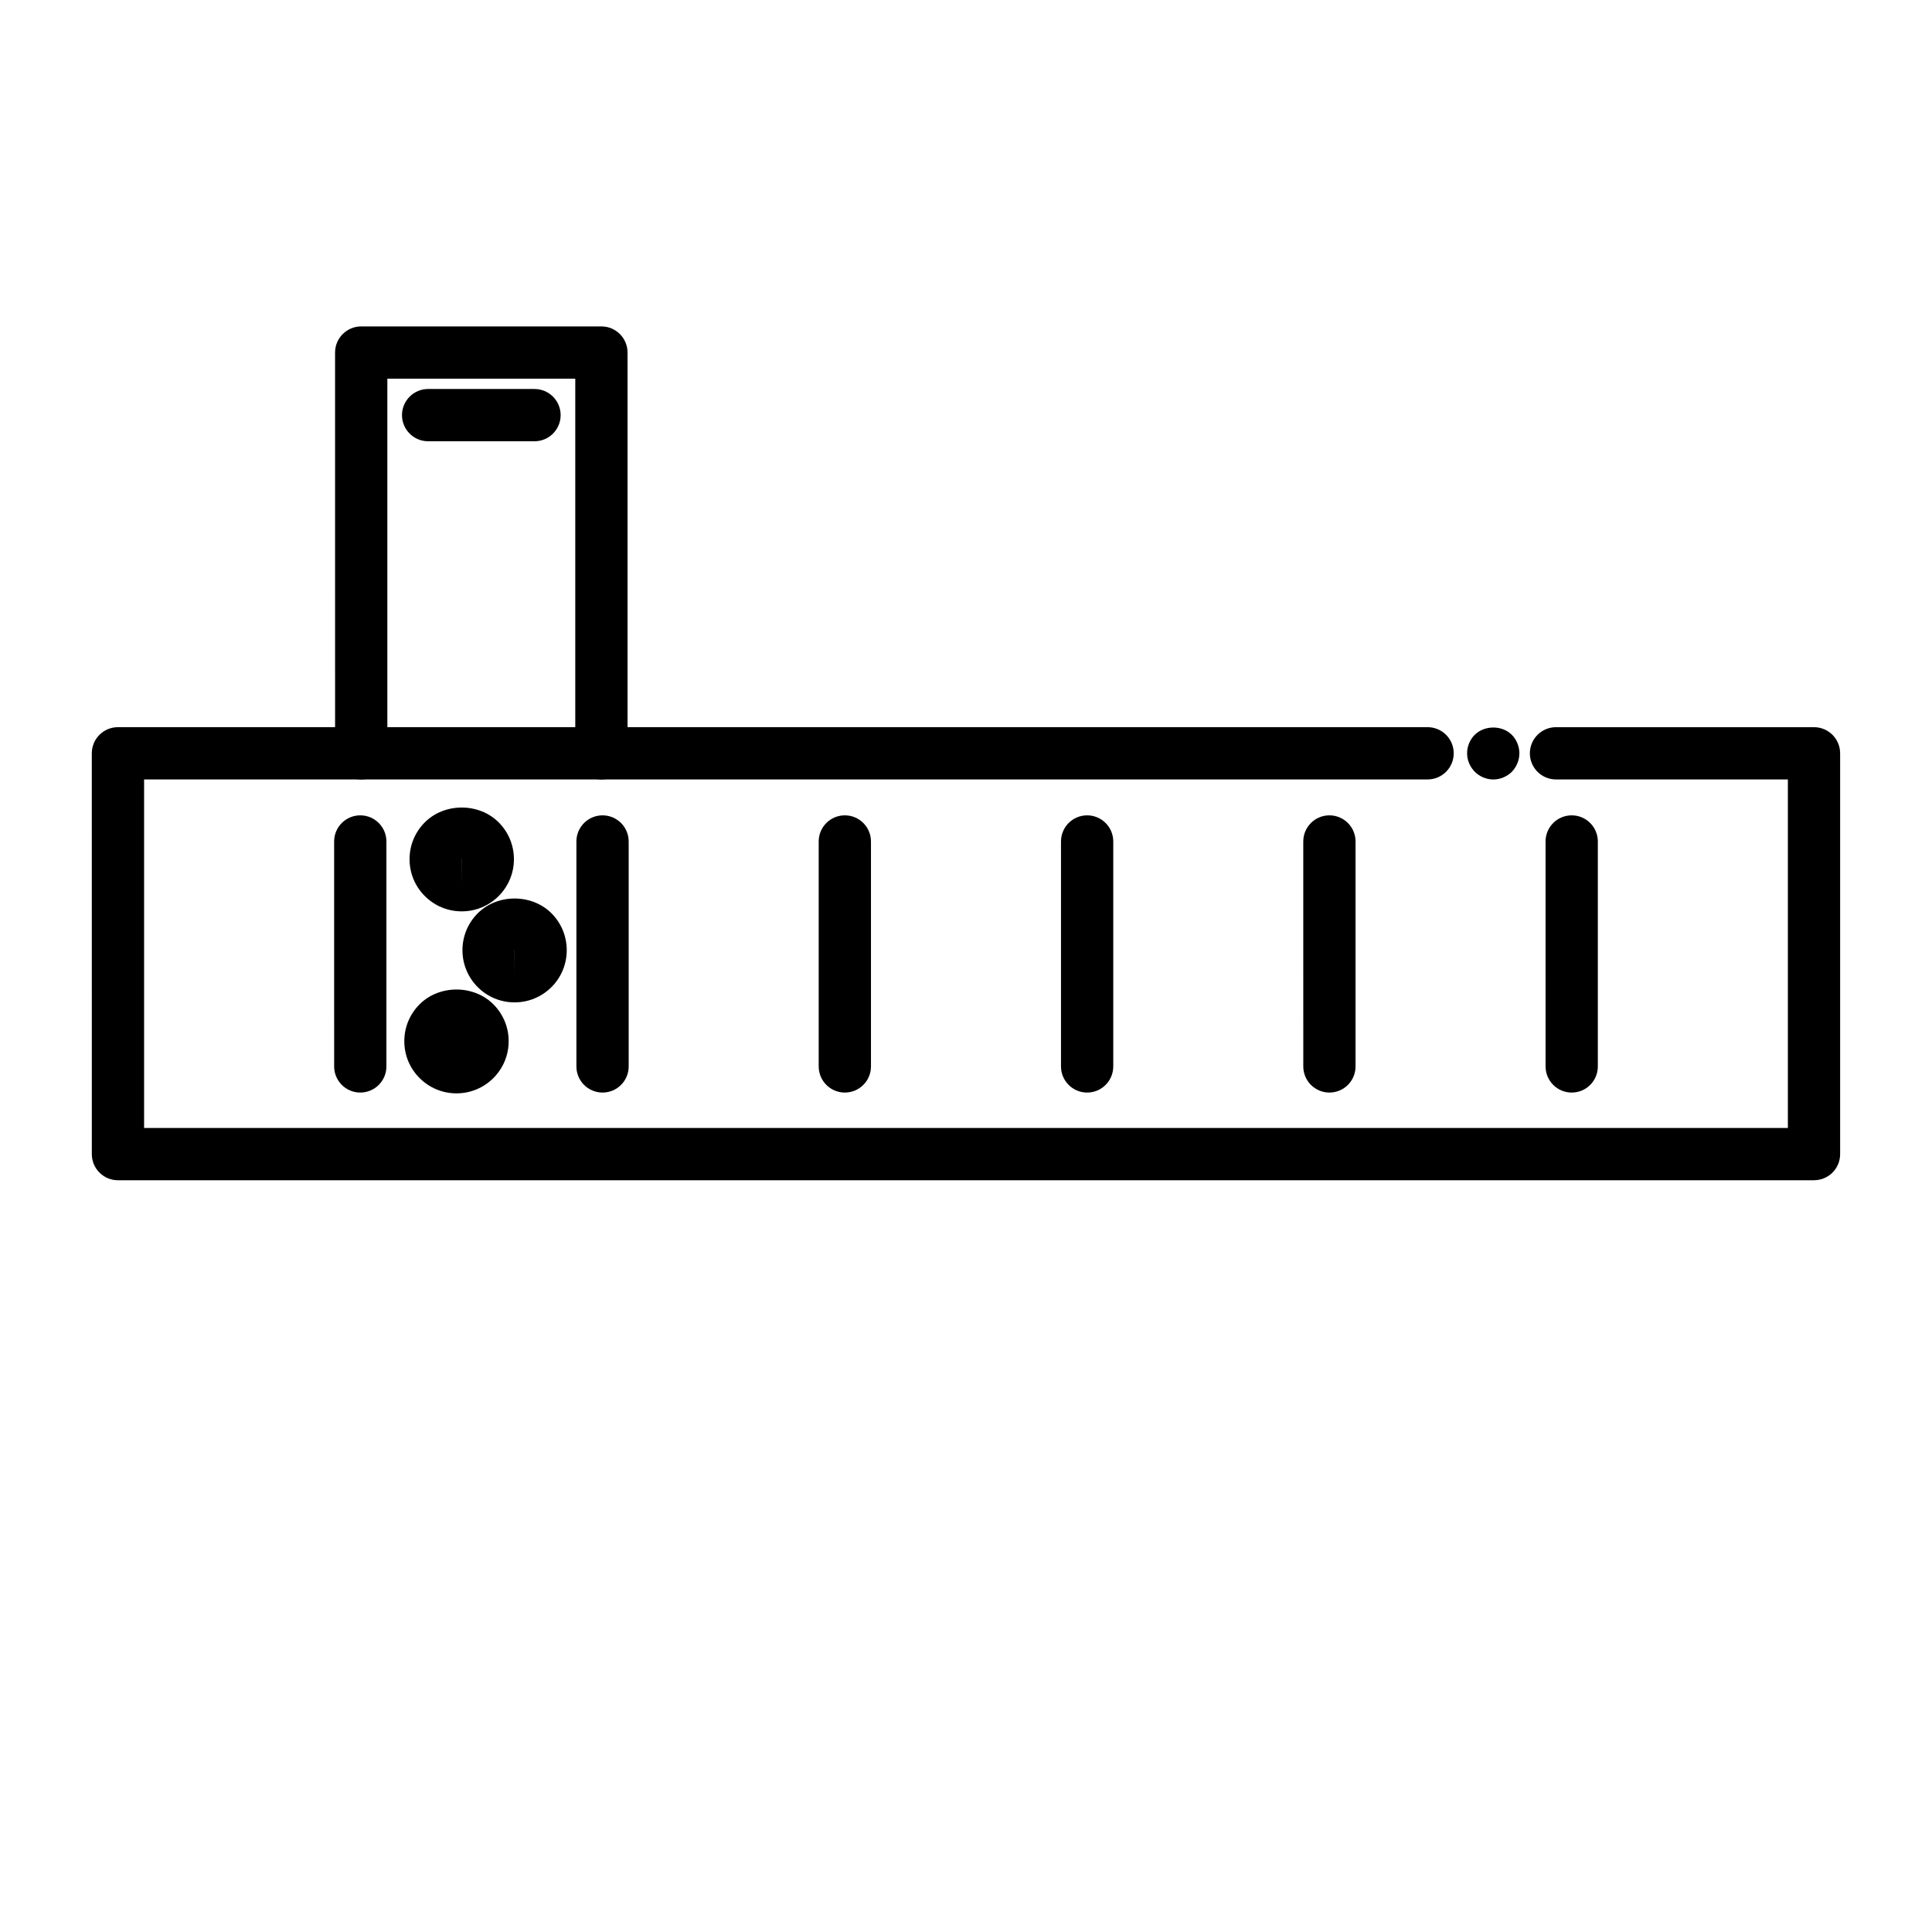
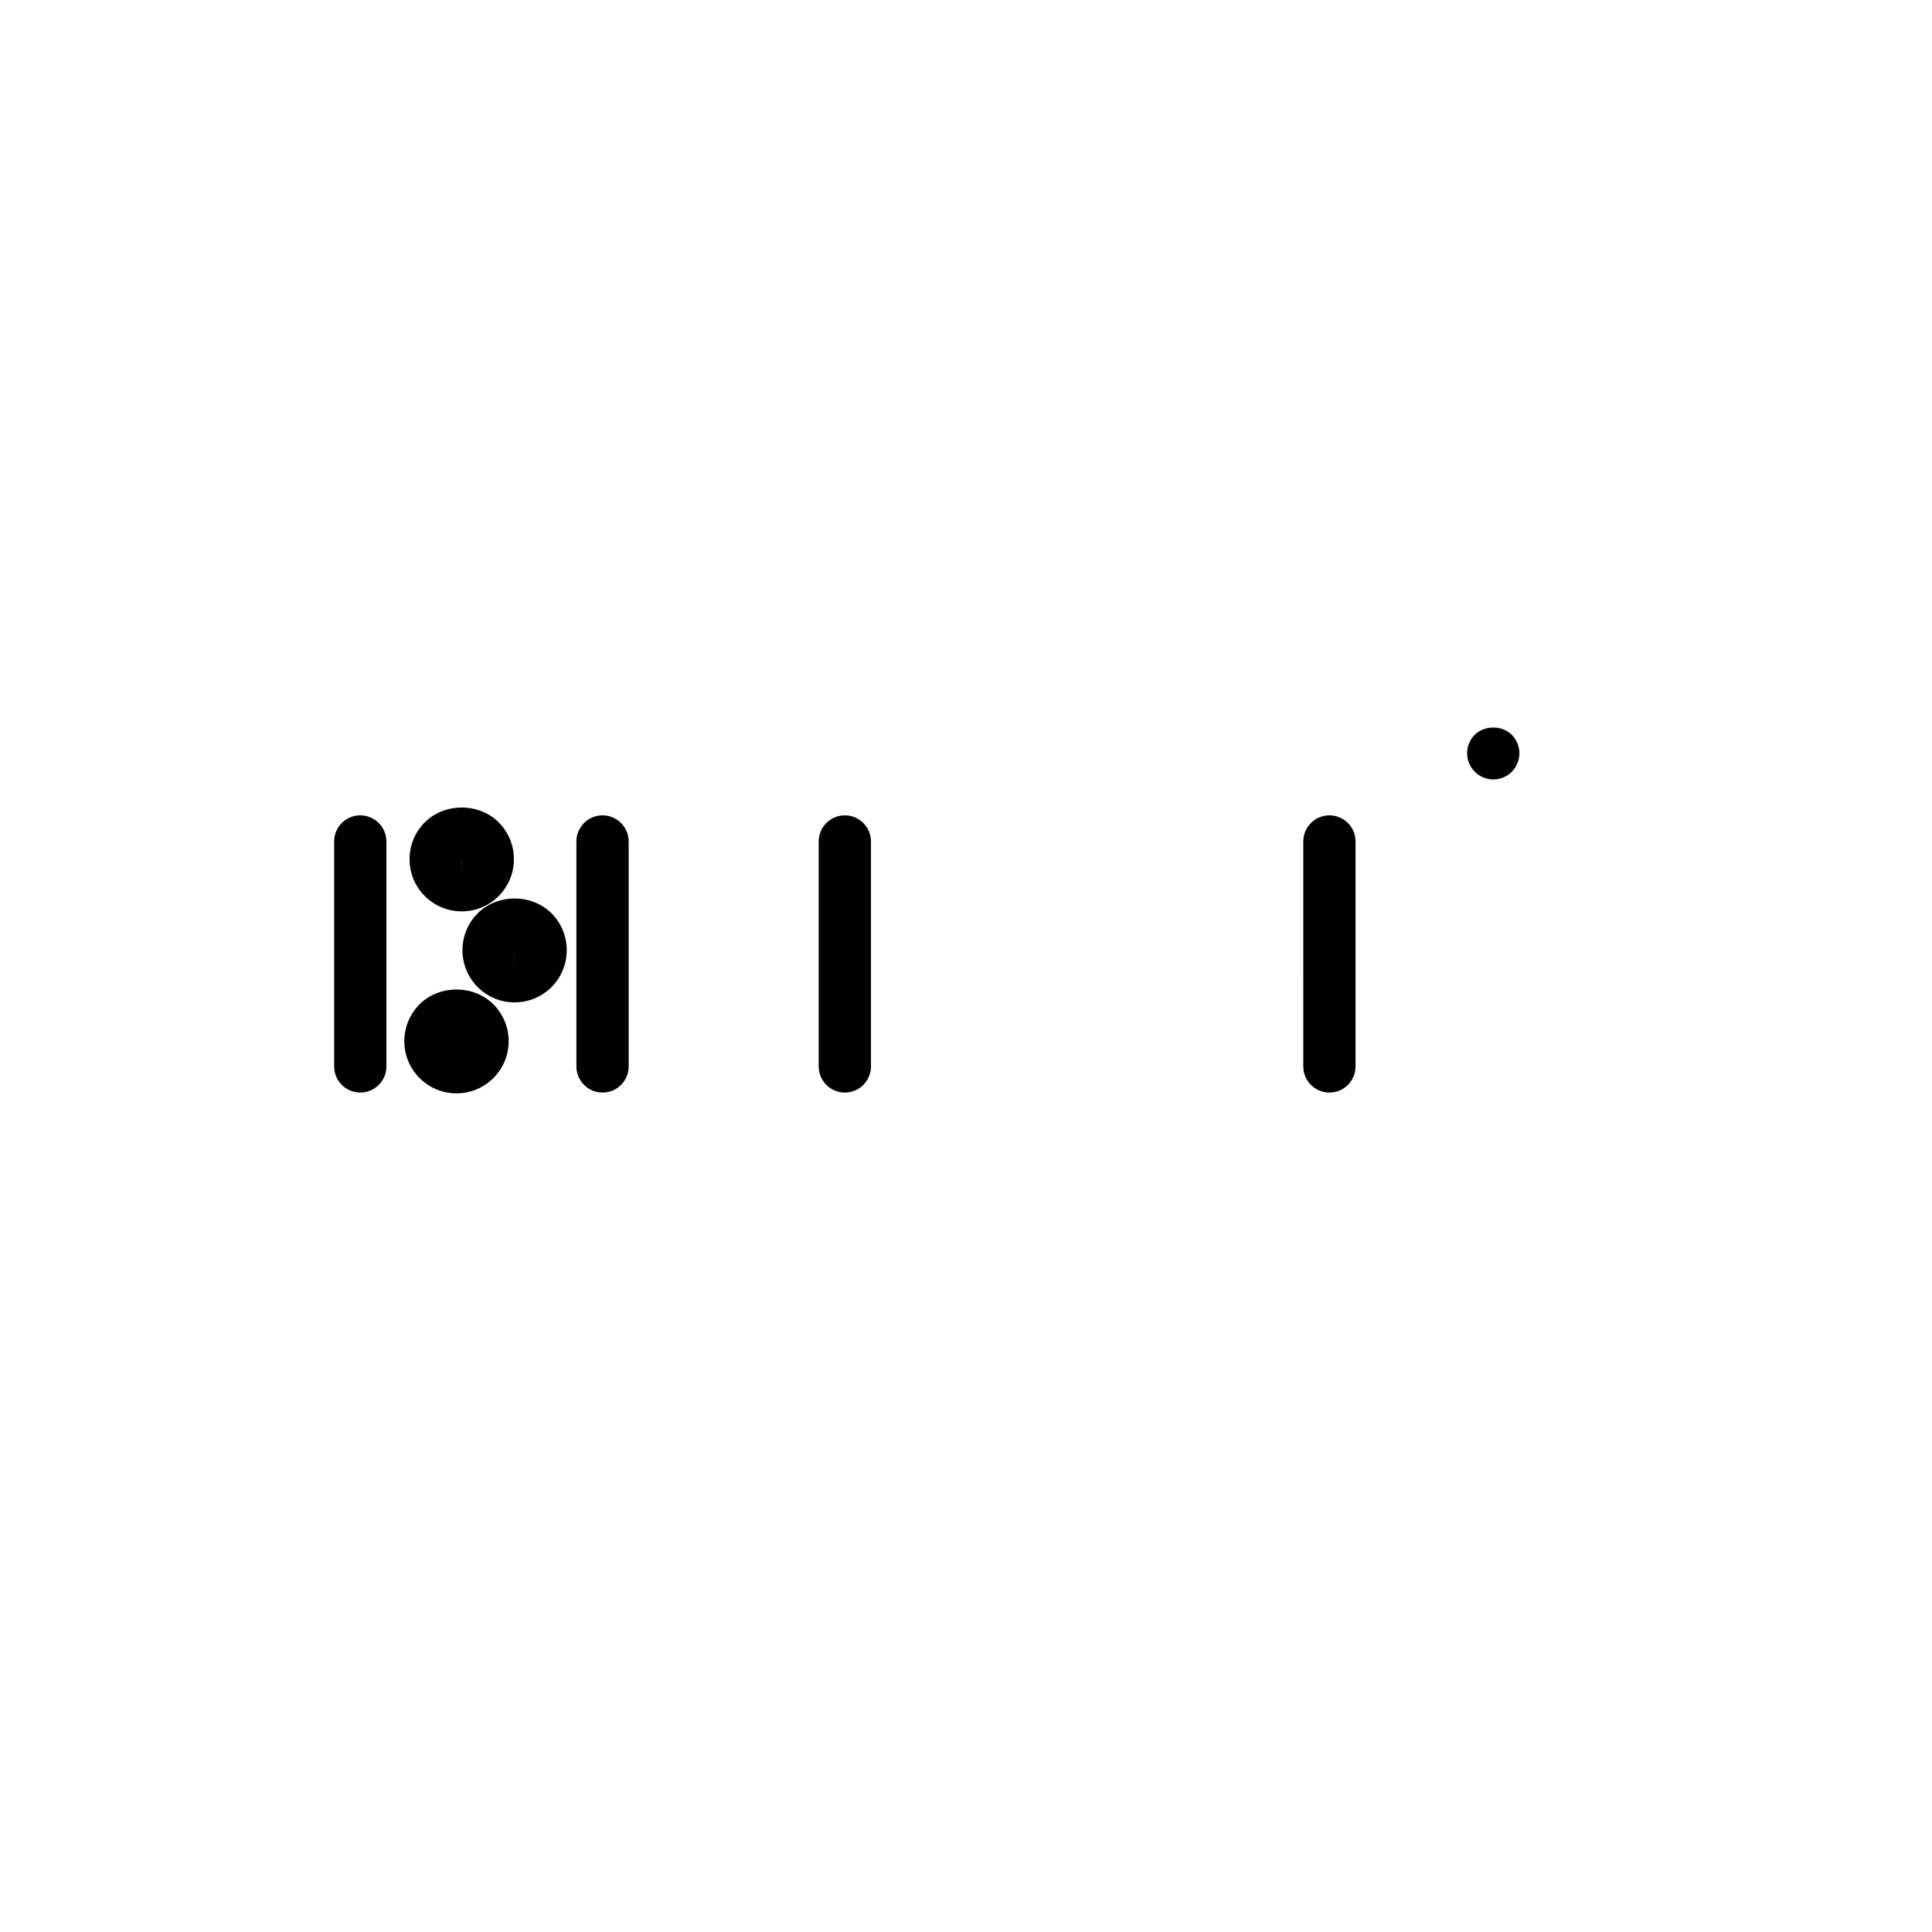
<svg xmlns="http://www.w3.org/2000/svg" fill="#000000" width="800px" height="800px" version="1.1" viewBox="144 144 512 512">
  <g>
-     <path d="m624.73 456.78h-449.47c-3.824 0-6.926-3.102-6.926-6.926l-0.004-106.22c0-3.824 3.102-6.926 6.926-6.926h347.07c3.824 0 6.926 3.102 6.926 6.926s-3.102 6.926-6.926 6.926l-340.14 0.004v92.359h435.62v-92.359h-61.449c-3.824 0-6.926-3.102-6.926-6.926s3.102-6.926 6.926-6.926h68.371c3.824 0 6.926 3.102 6.926 6.926v106.21c0.004 3.824-3.094 6.926-6.922 6.926z" />
    <path d="m239.48 433.54c-3.824 0-6.926-3.102-6.926-6.926l-0.004-59.613c0-3.824 3.102-6.926 6.926-6.926 3.824 0 6.926 3.102 6.926 6.926v59.617c0.004 3.82-3.102 6.922-6.922 6.922z" />
    <path d="m303.68 433.54c-3.824 0-6.926-3.102-6.926-6.926v-59.613c0-3.824 3.102-6.926 6.926-6.926 3.824 0 6.926 3.102 6.926 6.926v59.617c0.004 3.82-3.098 6.922-6.926 6.922z" />
    <path d="m367.89 433.54c-3.824 0-6.926-3.102-6.926-6.926v-59.613c0-3.824 3.102-6.926 6.926-6.926s6.926 3.102 6.926 6.926v59.617c0.004 3.82-3.102 6.922-6.926 6.922z" />
-     <path d="m432.1 433.54c-3.824 0-6.926-3.102-6.926-6.926v-59.613c0-3.824 3.102-6.926 6.926-6.926 3.824 0 6.926 3.102 6.926 6.926v59.617c0 3.82-3.102 6.922-6.926 6.922z" />
    <path d="m496.31 433.54c-3.824 0-6.926-3.102-6.926-6.926l-0.004-59.613c0-3.824 3.102-6.926 6.926-6.926 3.824 0 6.926 3.102 6.926 6.926v59.617c0.004 3.82-3.098 6.922-6.922 6.922z" />
-     <path d="m560.52 433.54c-3.824 0-6.926-3.102-6.926-6.926l-0.004-59.613c0-3.824 3.102-6.926 6.926-6.926s6.926 3.102 6.926 6.926v59.617c0.004 3.82-3.094 6.922-6.922 6.922z" />
-     <path d="m303.38 350.57c-3.824 0-6.926-3.102-6.926-6.926v-99.289h-49.801v99.285c0 3.824-3.102 6.926-6.926 6.926s-6.926-3.102-6.926-6.926l-0.004-106.21c0-3.824 3.102-6.926 6.926-6.926h63.656c3.824 0 6.926 3.102 6.926 6.926v106.21c0 3.824-3.102 6.926-6.926 6.926z" />
-     <path d="m285.65 260.94h-28.191c-3.824 0-6.926-3.102-6.926-6.926s3.102-6.926 6.926-6.926h28.191c3.824 0 6.926 3.102 6.926 6.926 0.004 3.824-3.102 6.926-6.926 6.926z" />
    <path d="m264.97 433.75c-3.691 0-7.164-1.441-9.777-4.055-2.609-2.606-4.047-6.074-4.047-9.77 0-3.688 1.438-7.16 4.047-9.773 5.234-5.231 14.328-5.223 19.555-0.004 2.613 2.621 4.051 6.086 4.051 9.777 0 3.691-1.441 7.164-4.051 9.773s-6.086 4.051-9.777 4.051z" />
    <path d="m266.36 385.52c-3.691 0-7.168-1.441-9.777-4.055-2.609-2.606-4.047-6.074-4.047-9.77 0-3.691 1.438-7.164 4.051-9.773 5.219-5.223 14.332-5.223 19.555 0 2.613 2.609 4.051 6.086 4.051 9.773 0 3.691-1.441 7.164-4.051 9.773-2.613 2.617-6.086 4.051-9.781 4.051zm0-13.855c-0.004 0-0.02 0.004-0.023 0.012l0.023 6.918z" />
    <path d="m280.37 409.64c-3.691 0-7.164-1.438-9.773-4.051-5.387-5.391-5.387-14.156-0.004-19.547 5.231-5.234 14.328-5.231 19.555-0.012 5.394 5.402 5.394 14.168 0.004 19.559-2.621 2.609-6.09 4.051-9.781 4.051zm0-13.855c-0.004 0-0.016 0.004-0.02 0.012l0.02 6.918z" />
    <path d="m539.75 350.57c-1.812 0-3.629-0.754-4.887-2.016-1.309-1.309-2.066-3.074-2.066-4.938 0-1.812 0.754-3.629 2.016-4.887 2.621-2.57 7.254-2.57 9.824 0 1.258 1.258 2.016 3.074 2.016 4.887 0 1.863-0.754 3.629-2.016 4.938-1.309 1.262-3.07 2.016-4.887 2.016z" />
  </g>
</svg>